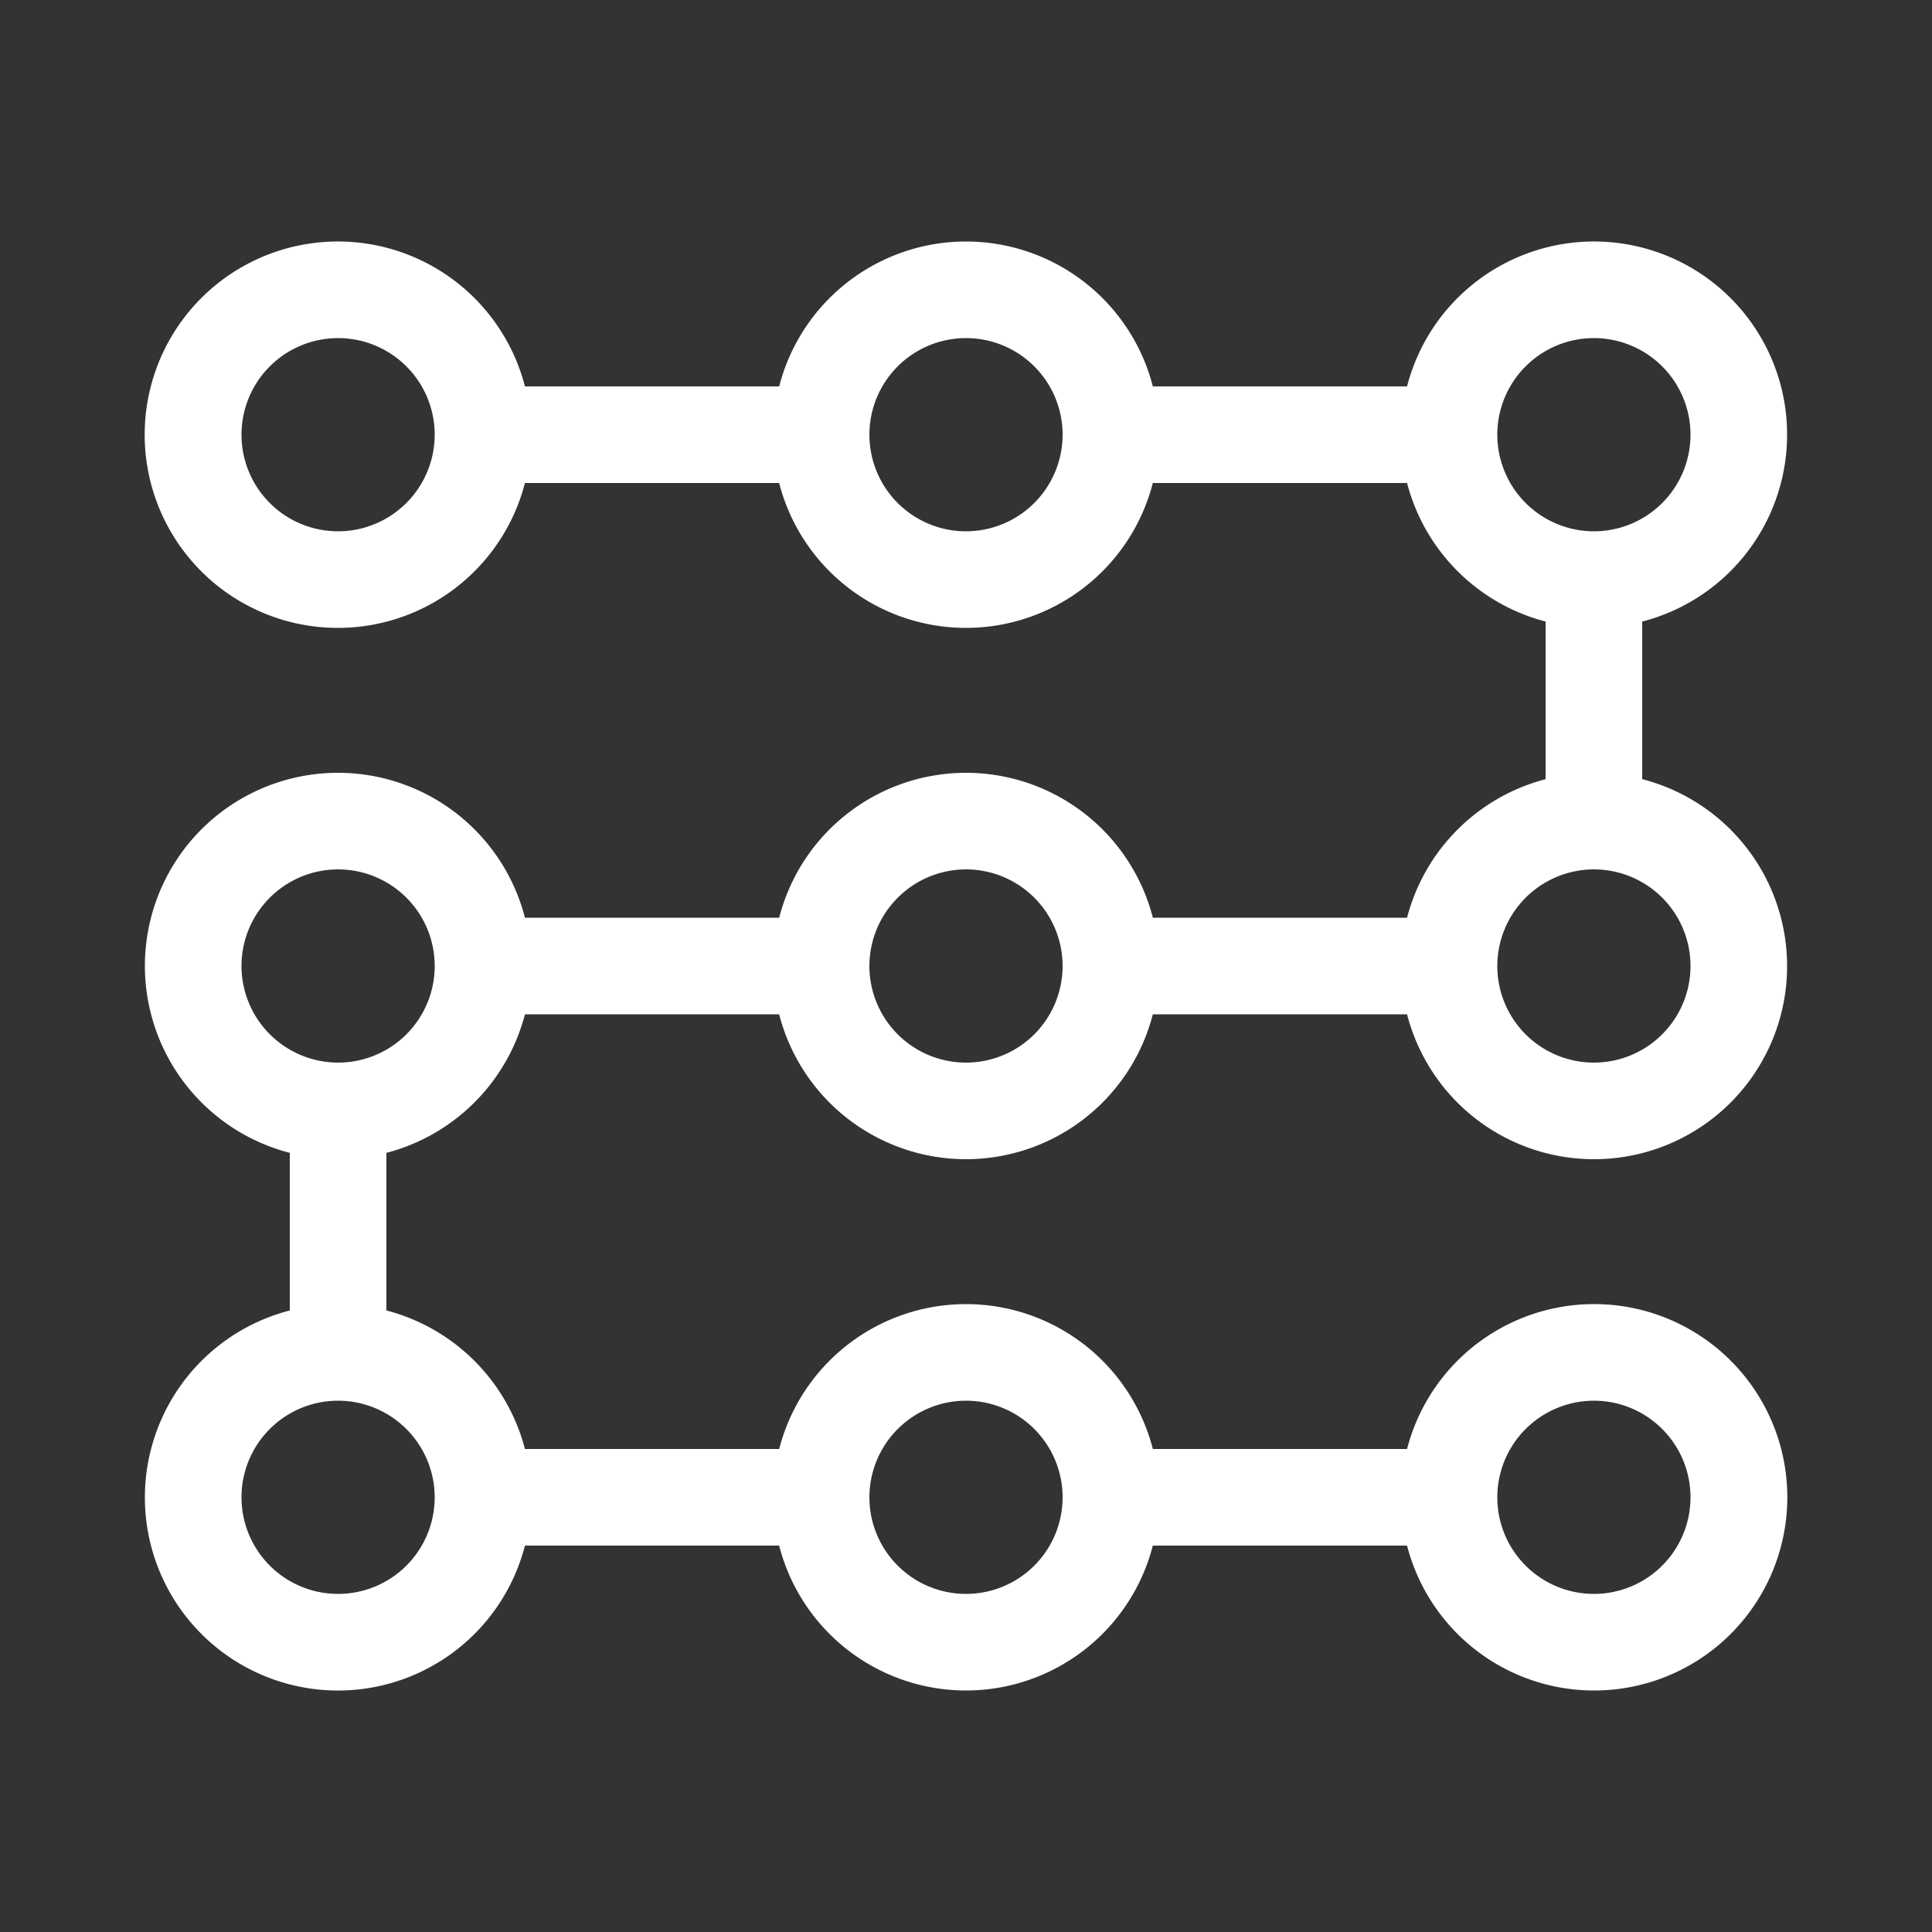
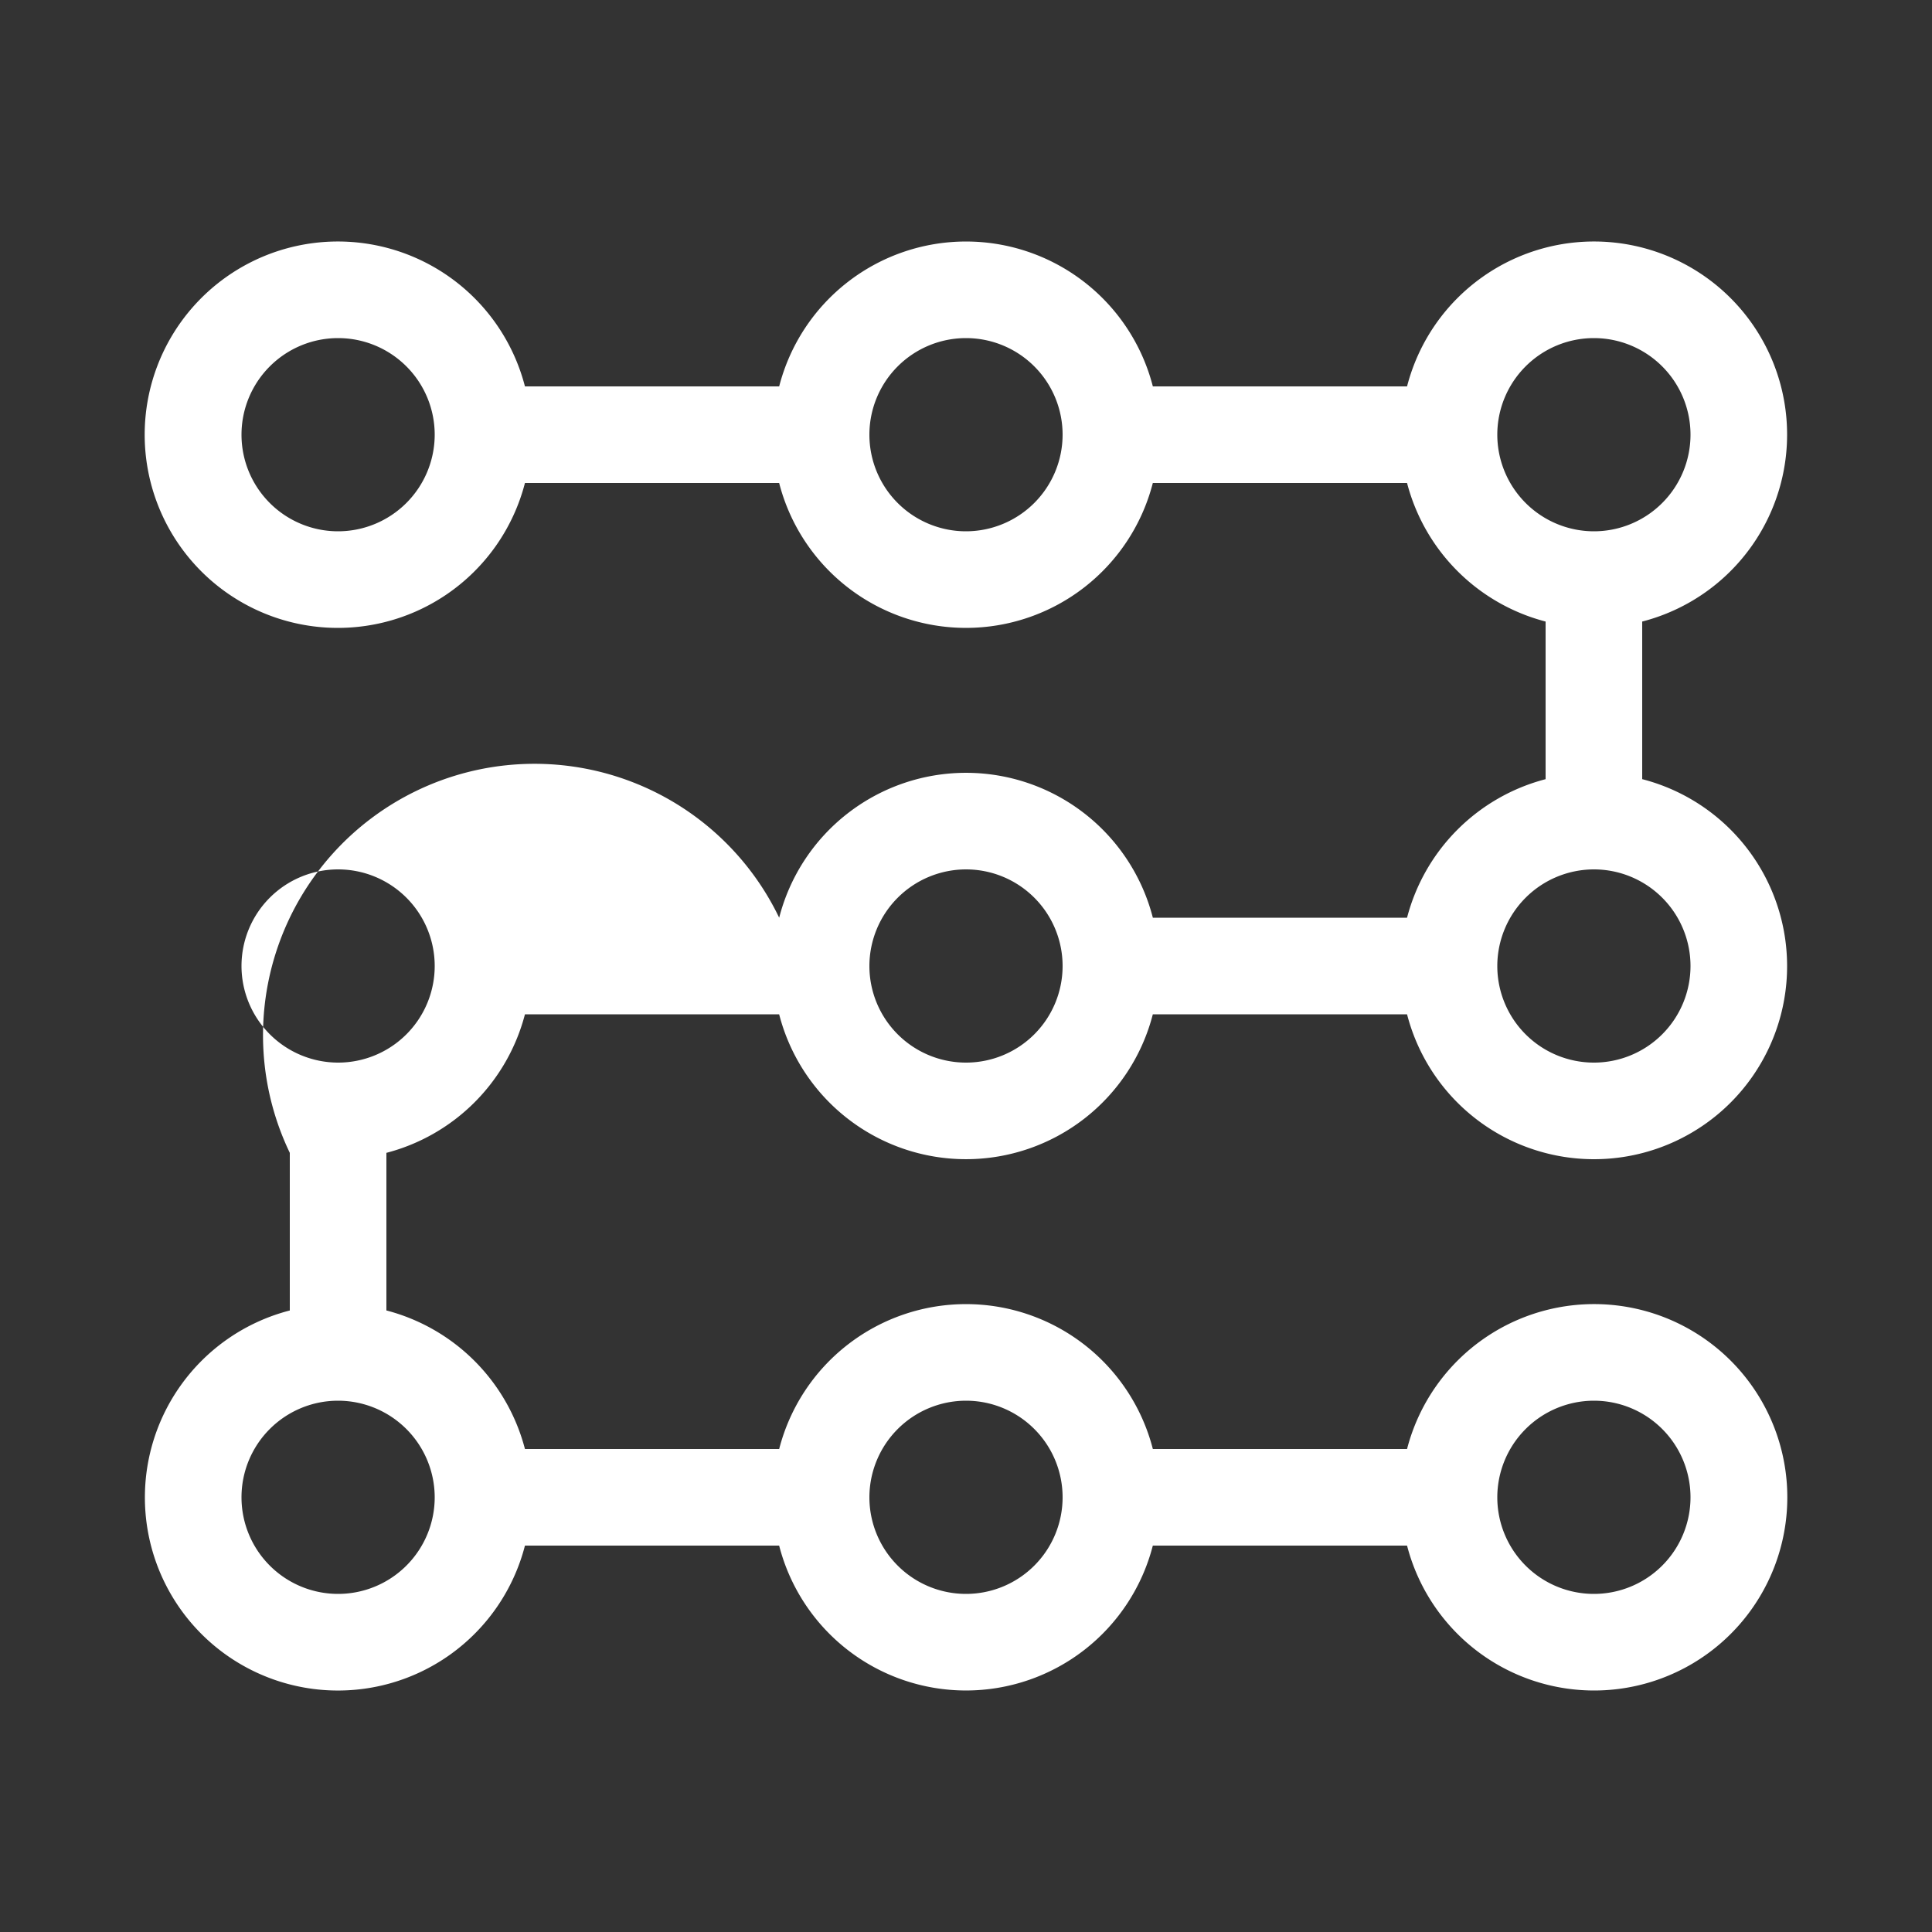
<svg xmlns="http://www.w3.org/2000/svg" height="100px" width="100px" fill="#FFFFFF" data-name="Layer 1" viewBox="0 0 80 80" x="0px" y="0px">
  <rect x="0" y="0" width="80" height="80" fill="#333333" stroke="none" />
  <title>coherent-blockchain-chain-consistent</title>
-   <path d="M21.737,42H32.263a7.988,7.988,0,0,0,15.473,0H58.263A7.995,7.995,0,1,0,68,32.263V25.737A7.995,7.995,0,1,0,58.263,16H47.737a7.988,7.988,0,0,0-15.473,0H21.737a8,8,0,1,0,0,4H32.263a7.988,7.988,0,0,0,15.473,0H58.263A8.016,8.016,0,0,0,64,25.737v6.527A8.016,8.016,0,0,0,58.263,38H47.737a7.988,7.988,0,0,0-15.473,0H21.737A7.995,7.995,0,1,0,12,47.737v6.527A7.995,7.995,0,1,0,21.737,64H32.263a7.988,7.988,0,0,0,15.473,0H58.263a8,8,0,1,0,0-4H47.737a7.988,7.988,0,0,0-15.473,0H21.737A8.016,8.016,0,0,0,16,54.263V47.737A8.016,8.016,0,0,0,21.737,42ZM14,22a4,4,0,1,1,4-4A4.005,4.005,0,0,1,14,22Zm26,0a4,4,0,1,1,4-4A4.005,4.005,0,0,1,40,22Zm22-4a4,4,0,1,1,4,4A4.005,4.005,0,0,1,62,18Zm4,18a4,4,0,1,1-4,4A4.005,4.005,0,0,1,66,36ZM40,36a4,4,0,1,1-4,4A4.005,4.005,0,0,1,40,36ZM66,58a4,4,0,1,1-4,4A4.005,4.005,0,0,1,66,58ZM40,58a4,4,0,1,1-4,4A4.005,4.005,0,0,1,40,58ZM10,40a4,4,0,1,1,4,4A4.005,4.005,0,0,1,10,40Zm8,22a4,4,0,1,1-4-4A4.005,4.005,0,0,1,18,62Z" />
+   <path d="M21.737,42H32.263a7.988,7.988,0,0,0,15.473,0H58.263A7.995,7.995,0,1,0,68,32.263V25.737A7.995,7.995,0,1,0,58.263,16H47.737a7.988,7.988,0,0,0-15.473,0H21.737a8,8,0,1,0,0,4H32.263a7.988,7.988,0,0,0,15.473,0H58.263A8.016,8.016,0,0,0,64,25.737v6.527A8.016,8.016,0,0,0,58.263,38H47.737a7.988,7.988,0,0,0-15.473,0A7.995,7.995,0,1,0,12,47.737v6.527A7.995,7.995,0,1,0,21.737,64H32.263a7.988,7.988,0,0,0,15.473,0H58.263a8,8,0,1,0,0-4H47.737a7.988,7.988,0,0,0-15.473,0H21.737A8.016,8.016,0,0,0,16,54.263V47.737A8.016,8.016,0,0,0,21.737,42ZM14,22a4,4,0,1,1,4-4A4.005,4.005,0,0,1,14,22Zm26,0a4,4,0,1,1,4-4A4.005,4.005,0,0,1,40,22Zm22-4a4,4,0,1,1,4,4A4.005,4.005,0,0,1,62,18Zm4,18a4,4,0,1,1-4,4A4.005,4.005,0,0,1,66,36ZM40,36a4,4,0,1,1-4,4A4.005,4.005,0,0,1,40,36ZM66,58a4,4,0,1,1-4,4A4.005,4.005,0,0,1,66,58ZM40,58a4,4,0,1,1-4,4A4.005,4.005,0,0,1,40,58ZM10,40a4,4,0,1,1,4,4A4.005,4.005,0,0,1,10,40Zm8,22a4,4,0,1,1-4-4A4.005,4.005,0,0,1,18,62Z" />
</svg>